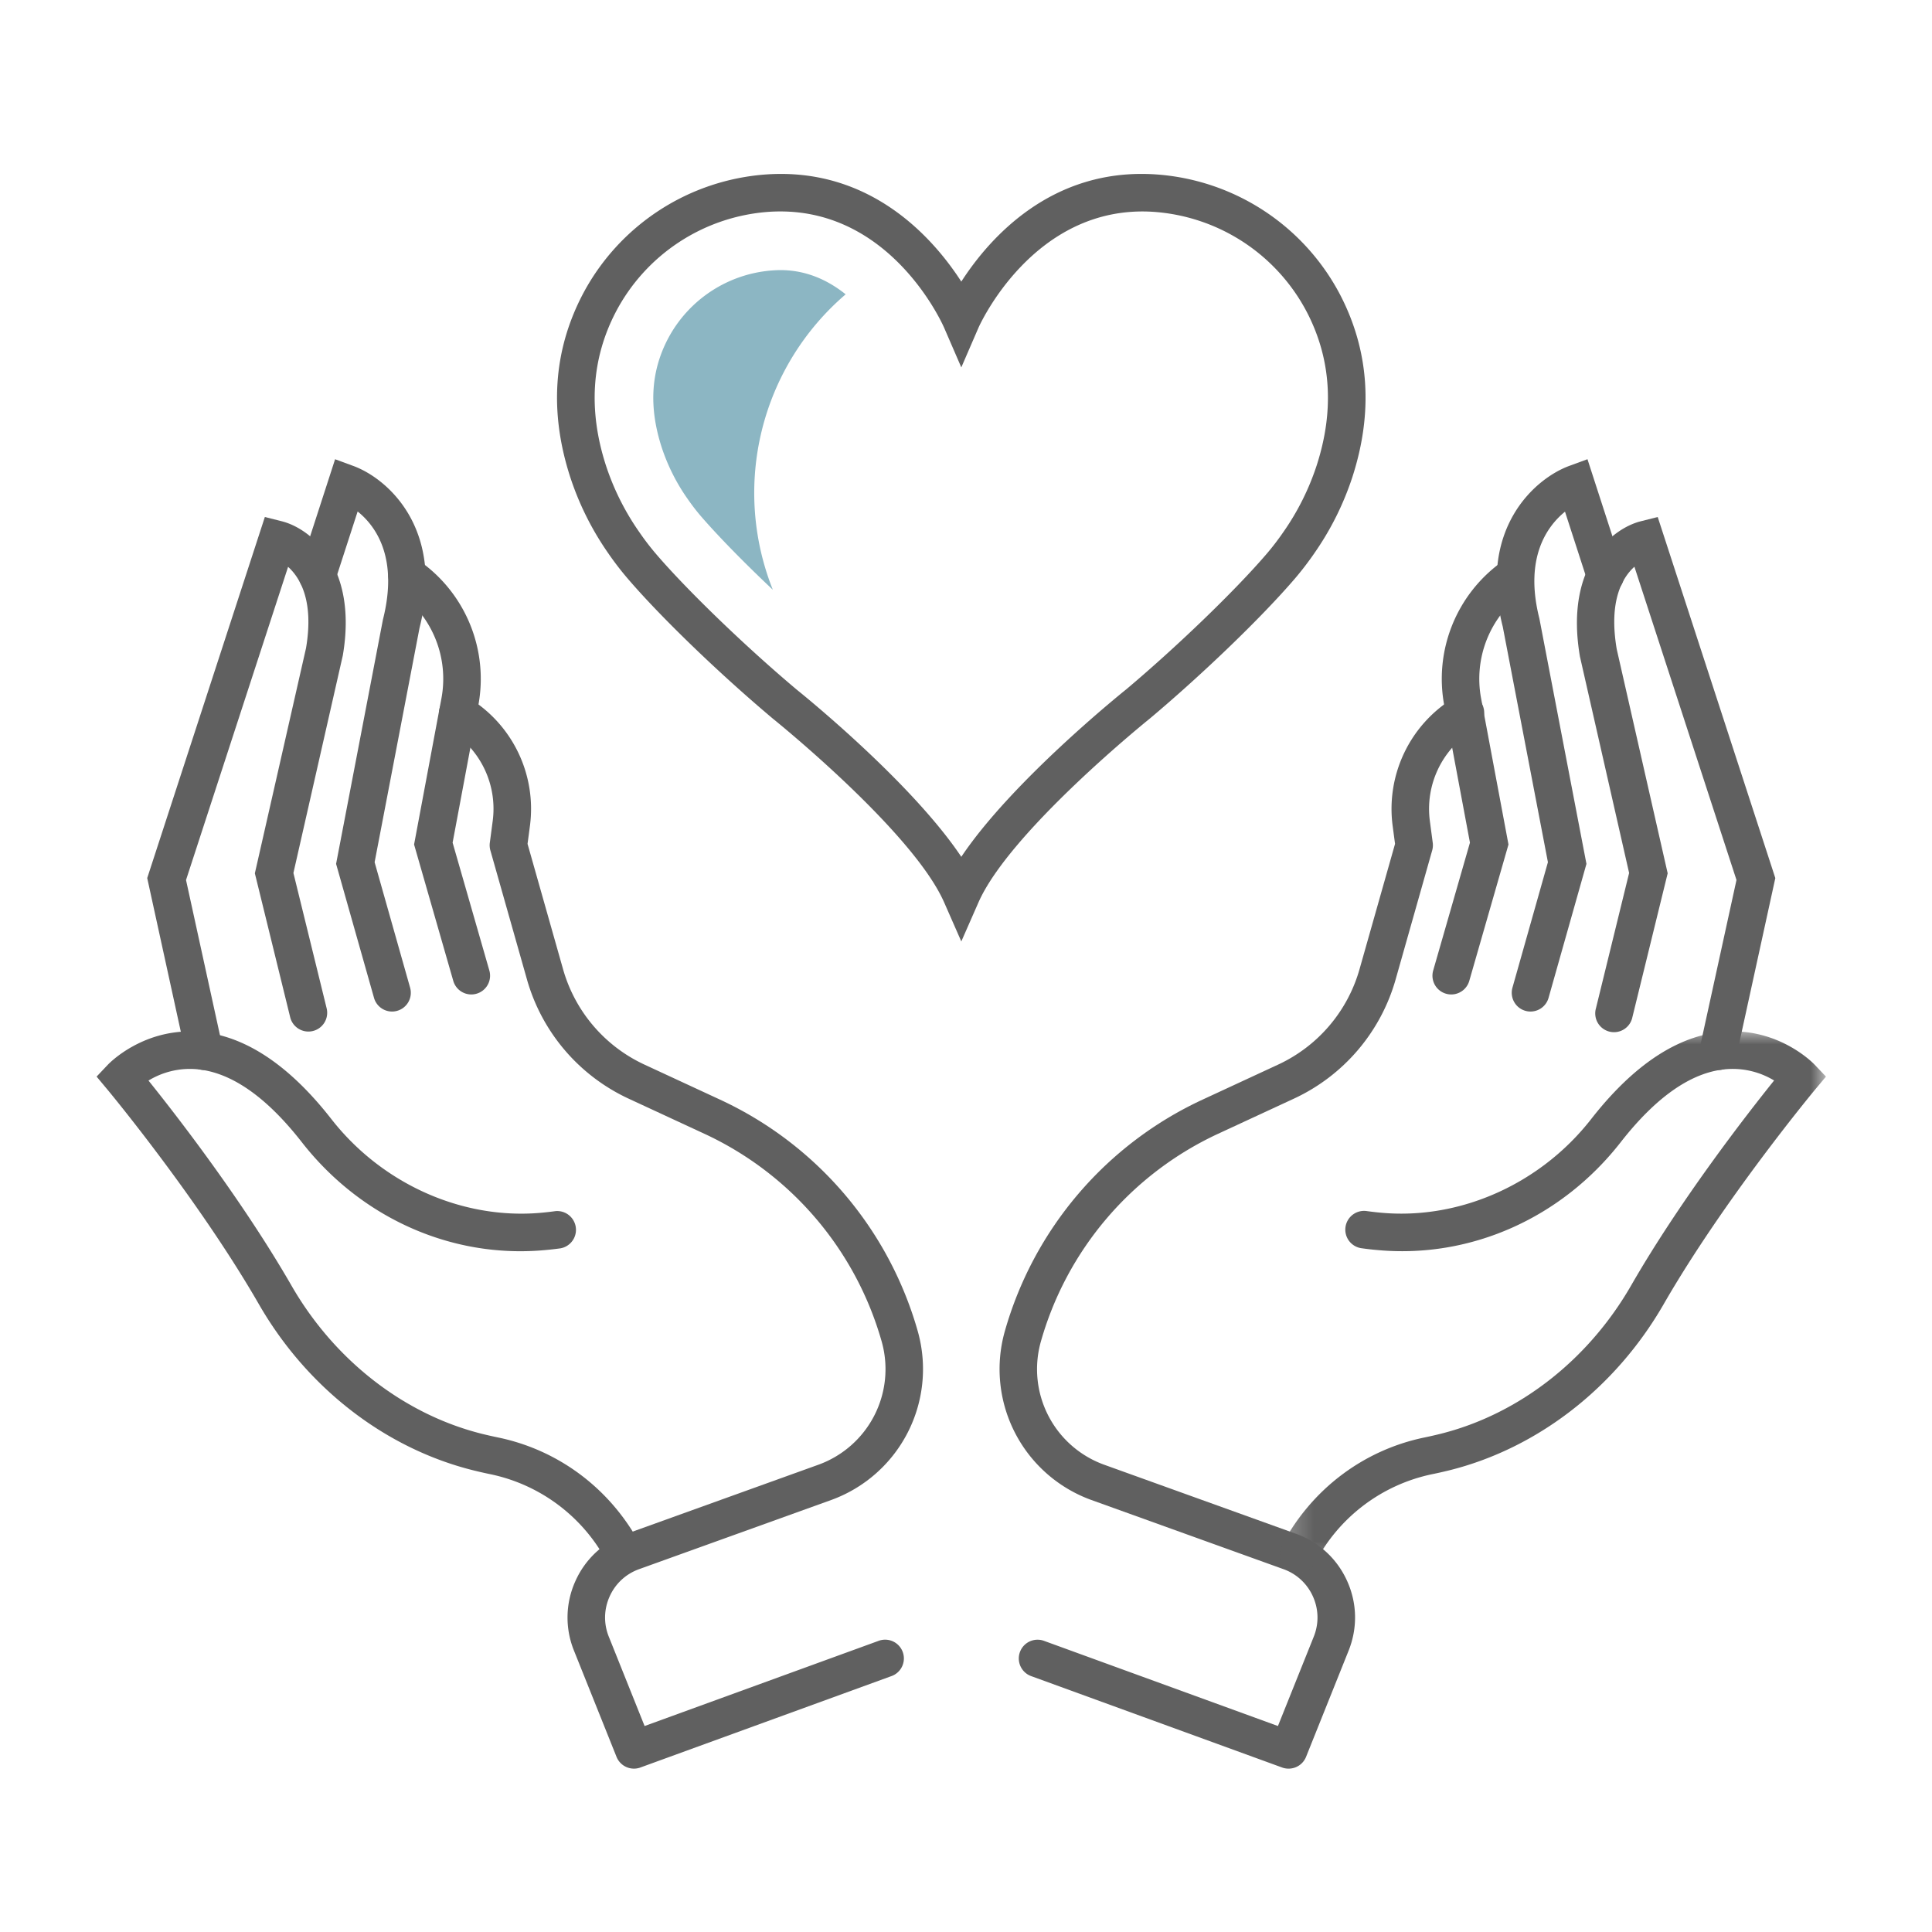
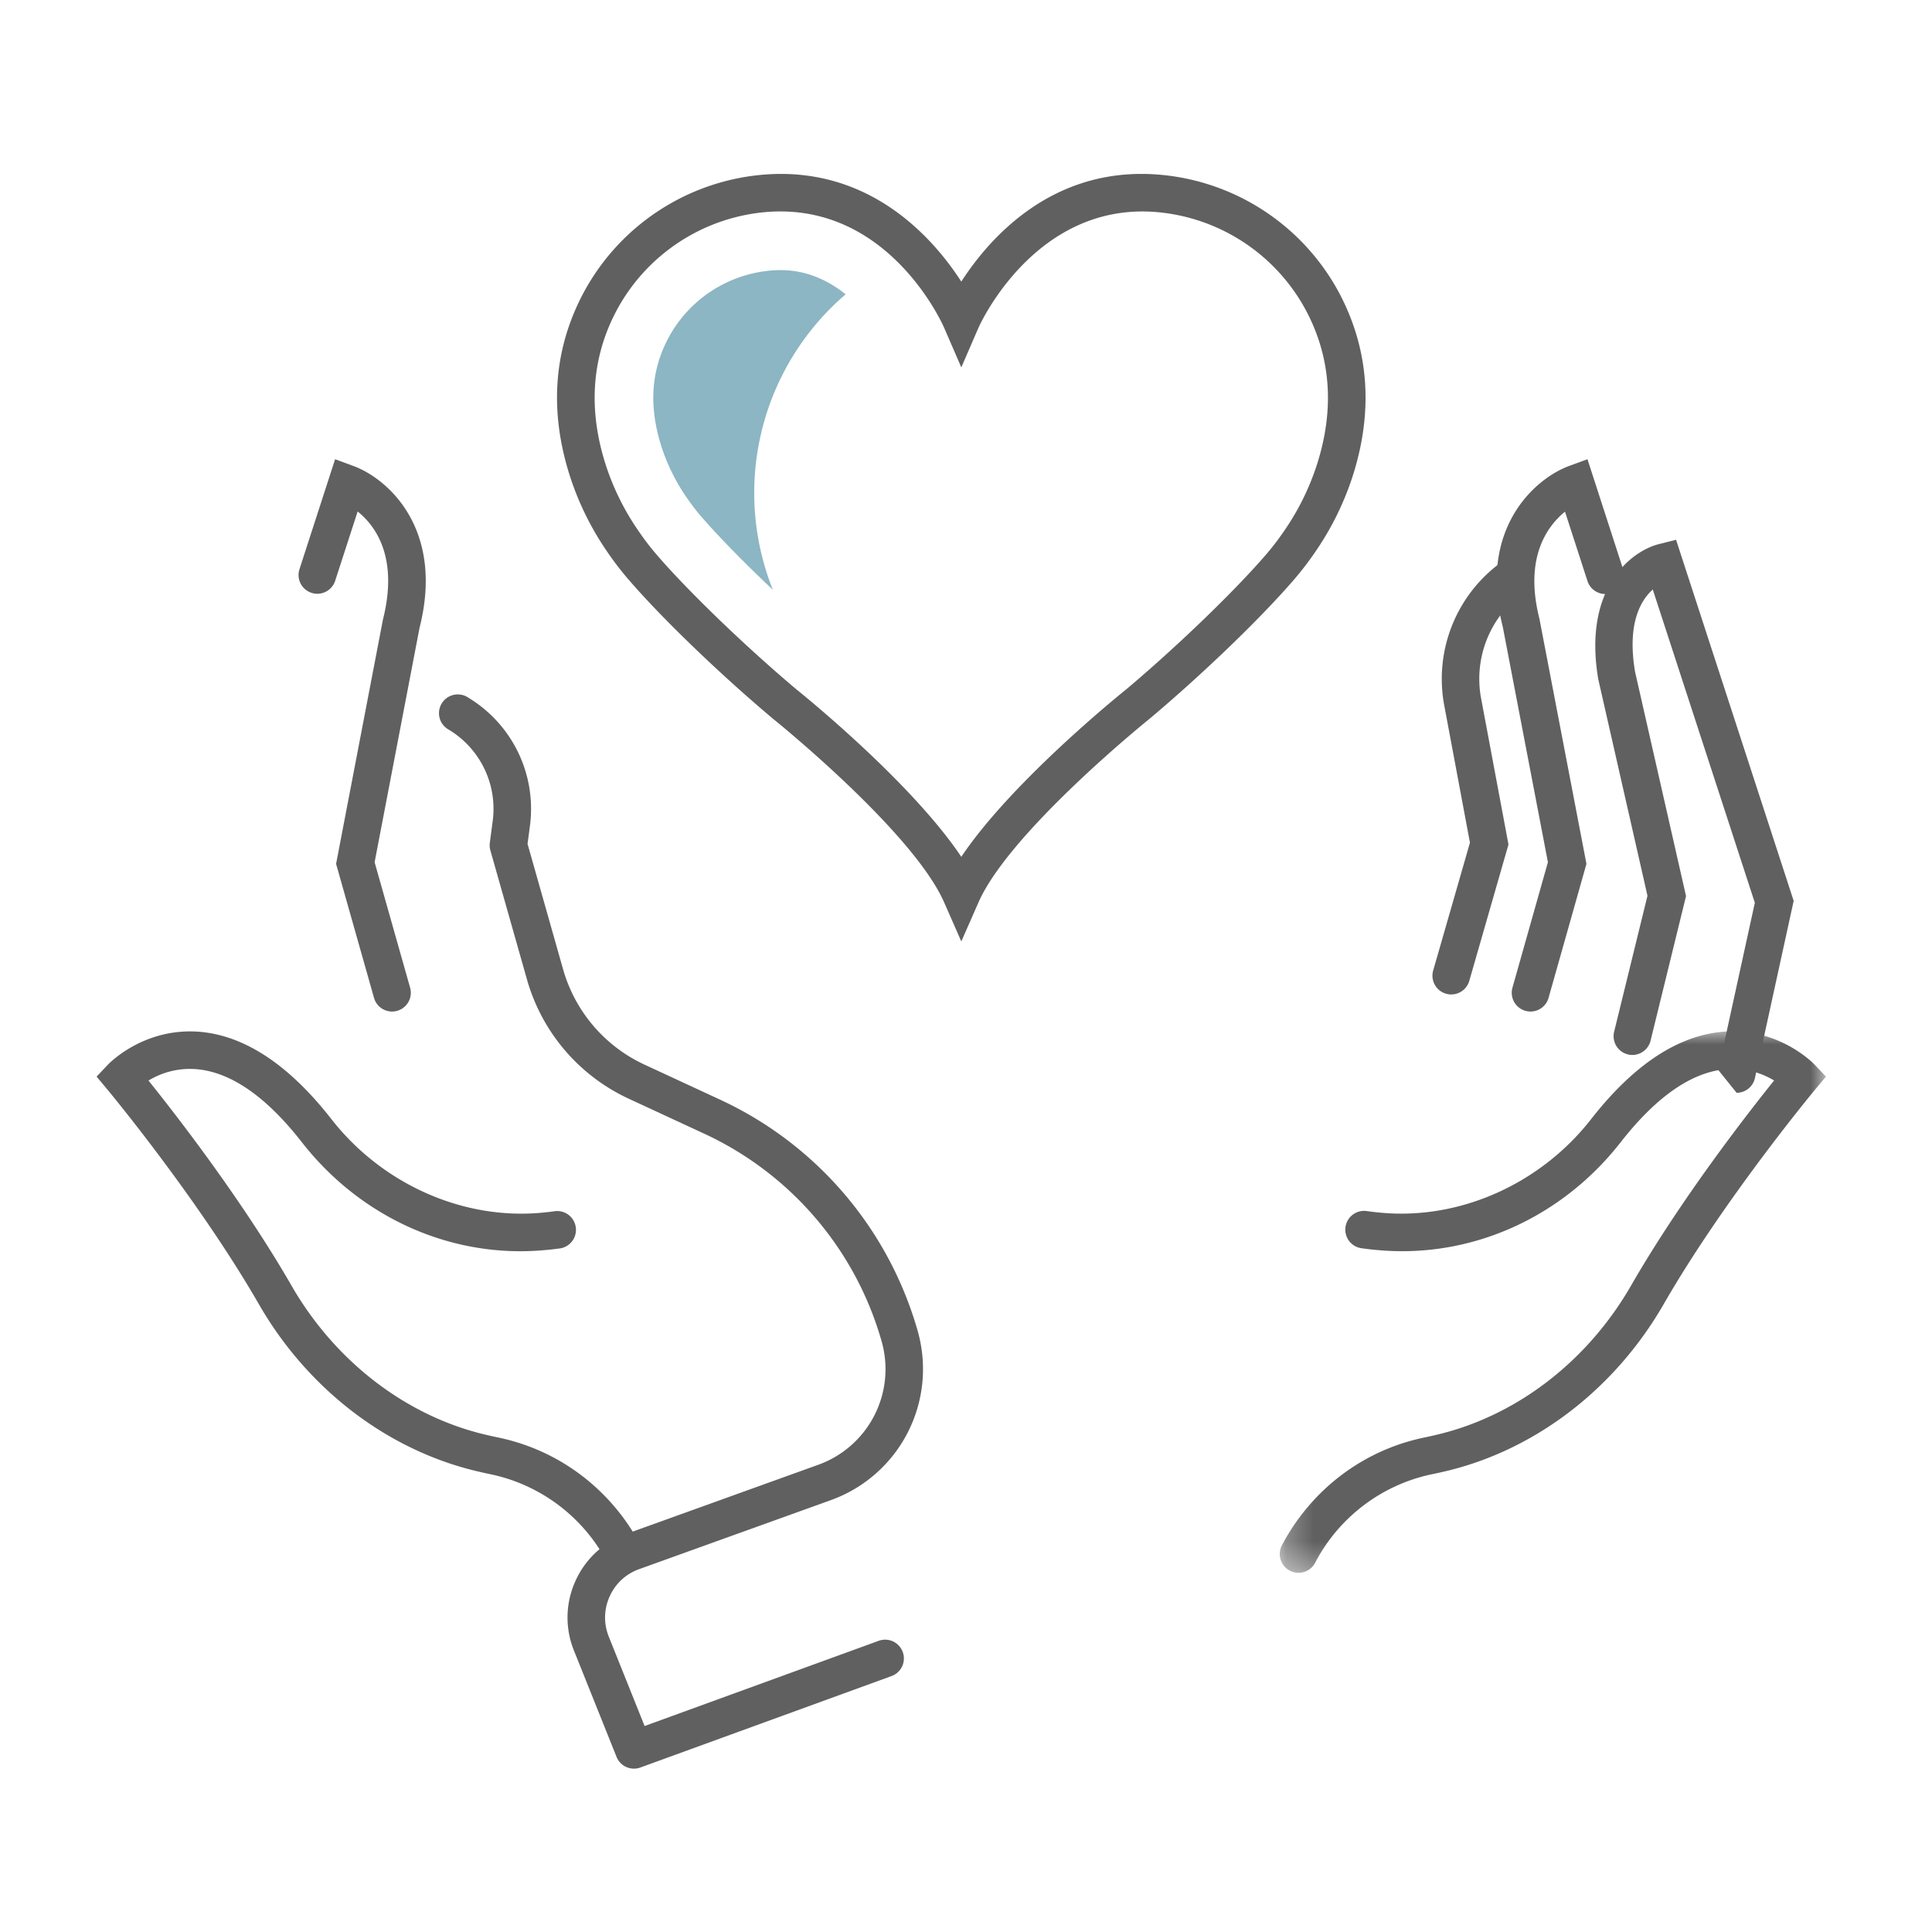
<svg xmlns="http://www.w3.org/2000/svg" xmlns:xlink="http://www.w3.org/1999/xlink" width="70" height="70" viewBox="0 0 70 70">
  <defs>
    <path id="a" d="M.264.028h19.79v19.618H.263z" />
  </defs>
  <g fill="none" fill-rule="evenodd">
-     <path fill="#FFF" d="M0 0h70v70H0z" />
    <path fill="#606060" d="M22.97 64.081a.68.68 0 0 1-.632-.427l-1.542-3.849a3.195 3.195 0 0 1 .052-2.519 3.195 3.195 0 0 1 1.849-1.712l6.963-2.507a3.682 3.682 0 0 0 2.288-4.45 11.864 11.864 0 0 0-6.43-7.54l-2.74-1.27a6.803 6.803 0 0 1-3.685-4.319l-1.326-4.677a.688.688 0 0 1-.02-.275l.105-.794a3.346 3.346 0 0 0-1.556-3.282l-.069-.042a.68.68 0 1 1 .717-1.156l.067.042a4.706 4.706 0 0 1 2.19 4.617l-.087.654 1.287 4.542a5.445 5.445 0 0 0 2.95 3.456l2.74 1.27a13.221 13.221 0 0 1 7.165 8.403 5.045 5.045 0 0 1-3.135 6.1l-6.964 2.507c-.48.173-.86.524-1.069.99-.209.466-.22.983-.03 1.457l1.297 3.237 8.462-3.08a.68.68 0 1 1 .466 1.277l-9.081 3.306a.673.673 0 0 1-.233.041" />
    <path fill="#606060" d="M22.61 56.986a.68.68 0 0 1-.602-.362 6.21 6.21 0 0 0-4.243-3.211 14.93 14.93 0 0 1-.62-.141c-3.192-.796-6.022-2.989-7.764-6.016-2.196-3.815-5.46-7.745-5.493-7.784l-.388-.465.417-.44c.051-.051 1.241-1.28 3.165-1.193 1.688.082 3.345 1.15 4.924 3.172 1.831 2.345 4.734 3.646 7.576 3.397.18-.016.36-.036.545-.062a.681.681 0 0 1 .184 1.348 12.07 12.07 0 0 1-.611.068c-3.345.294-6.622-1.169-8.765-3.914-1.325-1.697-2.644-2.589-3.92-2.651a2.885 2.885 0 0 0-1.635.419c.987 1.228 3.39 4.32 5.18 7.427 1.559 2.709 4.079 4.668 6.913 5.375.184.045.373.088.566.128 2.216.456 4.1 1.88 5.171 3.908a.68.68 0 0 1-.6.997" />
-     <path fill="#606060" d="M7.401 38.769a.68.68 0 0 1-.663-.535l-1.404-6.42 4.262-13.082.615.155c1.006.252 2.763 1.592 2.21 4.86l-1.79 7.883 1.204 4.903a.68.68 0 0 1-1.321.324l-1.28-5.215 1.854-8.16c.289-1.708-.21-2.547-.65-2.944L6.74 31.885l1.325 6.058a.68.68 0 0 1-.665.826" />
    <path fill="#606060" d="M14.205 36.65a.68.68 0 0 1-.654-.496L12.177 31.3l1.697-8.848c.572-2.26-.27-3.402-.916-3.92l-.817 2.52a.68.68 0 0 1-1.294-.418l1.294-3.995.663.244c1.229.452 3.31 2.258 2.397 5.864l-1.628 8.493 1.286 4.545a.68.68 0 0 1-.654.865" />
-     <path fill="#606060" d="M17.077 36.031a.68.68 0 0 1-.654-.492l-1.42-4.941.993-5.305a3.856 3.856 0 0 0-1.503-3.801l-.153-.113a.68.68 0 1 1 .807-1.095l.151.112a5.22 5.22 0 0 1 2.035 5.147l-.934 4.988 1.331 4.632a.68.68 0 0 1-.653.868M46.688 64.081a.673.673 0 0 1-.232-.04l-9.08-3.307a.68.68 0 1 1 .464-1.278l8.462 3.081L47.6 59.3c.19-.474.18-.991-.03-1.457a1.85 1.85 0 0 0-1.069-.99l-6.963-2.507a5.044 5.044 0 0 1-3.135-6.1 13.22 13.22 0 0 1 7.165-8.403l2.74-1.27a5.446 5.446 0 0 0 2.95-3.456l1.287-4.542-.087-.654a4.708 4.708 0 0 1 2.19-4.618l.067-.04a.68.68 0 1 1 .716 1.155l-.067.042a3.347 3.347 0 0 0-1.558 3.282l.105.794a.68.68 0 0 1-.02.275l-1.325 4.677a6.805 6.805 0 0 1-3.685 4.318l-2.741 1.27a11.862 11.862 0 0 0-6.43 7.54 3.681 3.681 0 0 0 2.289 4.451l6.963 2.507c.83.298 1.487.907 1.849 1.712.362.805.38 1.7.052 2.52l-1.542 3.848a.681.681 0 0 1-.632.427" />
    <g transform="translate(46.104 37.34)">
      <mask id="b" fill="#fff">
        <use xlink:href="#a" />
      </mask>
      <path fill="#606060" d="M.943 19.646a.68.68 0 0 1-.6-.998c1.07-2.027 2.955-3.452 5.172-3.907.192-.04.38-.083.565-.129 2.835-.707 5.355-2.666 6.913-5.374 1.79-3.11 4.196-6.203 5.182-7.43a2.9 2.9 0 0 0-1.658-.415c-1.27.071-2.581.963-3.899 2.65C10.475 6.788 7.2 8.25 3.852 7.956c-.199-.016-.402-.039-.61-.068a.68.68 0 1 1 .185-1.347c.184.025.365.046.542.061 2.844.25 5.747-1.051 7.578-3.396 1.58-2.023 3.236-3.09 4.925-3.173 1.913-.093 3.114 1.142 3.164 1.194l.418.44-.388.464c-.033.04-3.298 3.97-5.494 7.785-1.742 3.027-4.571 5.22-7.763 6.016-.202.05-.408.097-.62.14a6.21 6.21 0 0 0-4.244 3.211.68.68 0 0 1-.602.363" mask="url(#b)" />
    </g>
-     <path fill="#606060" d="M62.256 38.769a.68.68 0 0 1-.665-.825l1.325-6.06-3.698-11.35c-.443.397-.936 1.242-.641 2.985l1.846 8.123-1.279 5.215a.68.68 0 1 1-1.32-.324l1.202-4.903-1.783-7.846c-.56-3.305 1.198-4.645 2.204-4.897l.615-.155 4.261 13.083-1.403 6.419a.68.68 0 0 1-.664.535" />
+     <path fill="#606060" d="M62.256 38.769l1.325-6.06-3.698-11.35c-.443.397-.936 1.242-.641 2.985l1.846 8.123-1.279 5.215a.68.68 0 1 1-1.32-.324l1.202-4.903-1.783-7.846c-.56-3.305 1.198-4.645 2.204-4.897l.615-.155 4.261 13.083-1.403 6.419a.68.68 0 0 1-.664.535" />
    <path fill="#606060" d="M55.453 36.65a.68.68 0 0 1-.654-.865l1.285-4.546-1.636-8.532c-.904-3.567 1.177-5.373 2.405-5.825l.664-.244 1.294 3.995a.68.68 0 0 1-1.294.419l-.814-2.513c-.645.525-1.486 1.668-.928 3.873L57.48 31.3l-1.373 4.855a.68.68 0 0 1-.654.495" />
    <path fill="#606060" d="M52.581 36.031a.68.68 0 0 1-.654-.868l1.332-4.632-.934-4.988a5.22 5.22 0 0 1 2.036-5.148l.15-.11a.681.681 0 0 1 .806 1.094l-.15.112a3.856 3.856 0 0 0-1.506 3.802l.994 5.305-1.42 4.94a.68.68 0 0 1-.654.493M28.276 7.661c-.133 0-.268.004-.407.013a6.801 6.801 0 0 0-5.563 3.64c-.878 1.694-.996 3.562-.352 5.55a9.178 9.178 0 0 0 1.2 2.402c.205.3.42.578.637.83 1.138 1.323 3.225 3.335 5.077 4.892.18.145 4.14 3.335 5.962 6.056 1.822-2.721 5.783-5.913 5.974-6.066 1.839-1.547 3.926-3.559 5.064-4.882.218-.252.432-.53.637-.828a9.177 9.177 0 0 0 1.2-2.403c.645-1.99.526-3.857-.351-5.55a6.801 6.801 0 0 0-5.564-3.64c-4.345-.285-6.317 4.151-6.337 4.197l-.623 1.439-.624-1.44c-.083-.189-1.9-4.21-5.93-4.21zM34.83 34.11l-.622-1.415c-1.131-2.57-6.152-6.614-6.203-6.655-1.944-1.634-4.046-3.662-5.244-5.056a11.001 11.001 0 0 1-.726-.943 10.534 10.534 0 0 1-1.375-2.757c-.76-2.347-.613-4.565.439-6.594a8.167 8.167 0 0 1 6.681-4.371c3.79-.254 6.046 2.328 7.05 3.884 1.004-1.556 3.255-4.14 7.049-3.884a8.168 8.168 0 0 1 6.682 4.371c1.05 2.029 1.198 4.247.438 6.595a10.544 10.544 0 0 1-1.376 2.757 11.07 11.07 0 0 1-.725.943c-1.198 1.393-3.3 3.42-5.232 5.045-.063.05-5.084 4.097-6.214 6.665l-.622 1.415z" />
    <path fill="#8CB6C3" d="M30.64 10.664c-.614-.492-1.4-.878-2.364-.878a4.663 4.663 0 0 0-4.084 2.505c-.615 1.189-.686 2.47-.217 3.92a7.08 7.08 0 0 0 .927 1.849c.164.236.33.454.5.65.544.632 1.476 1.6 2.599 2.658a9.472 9.472 0 0 1 2.64-10.705" />
  </g>
</svg>